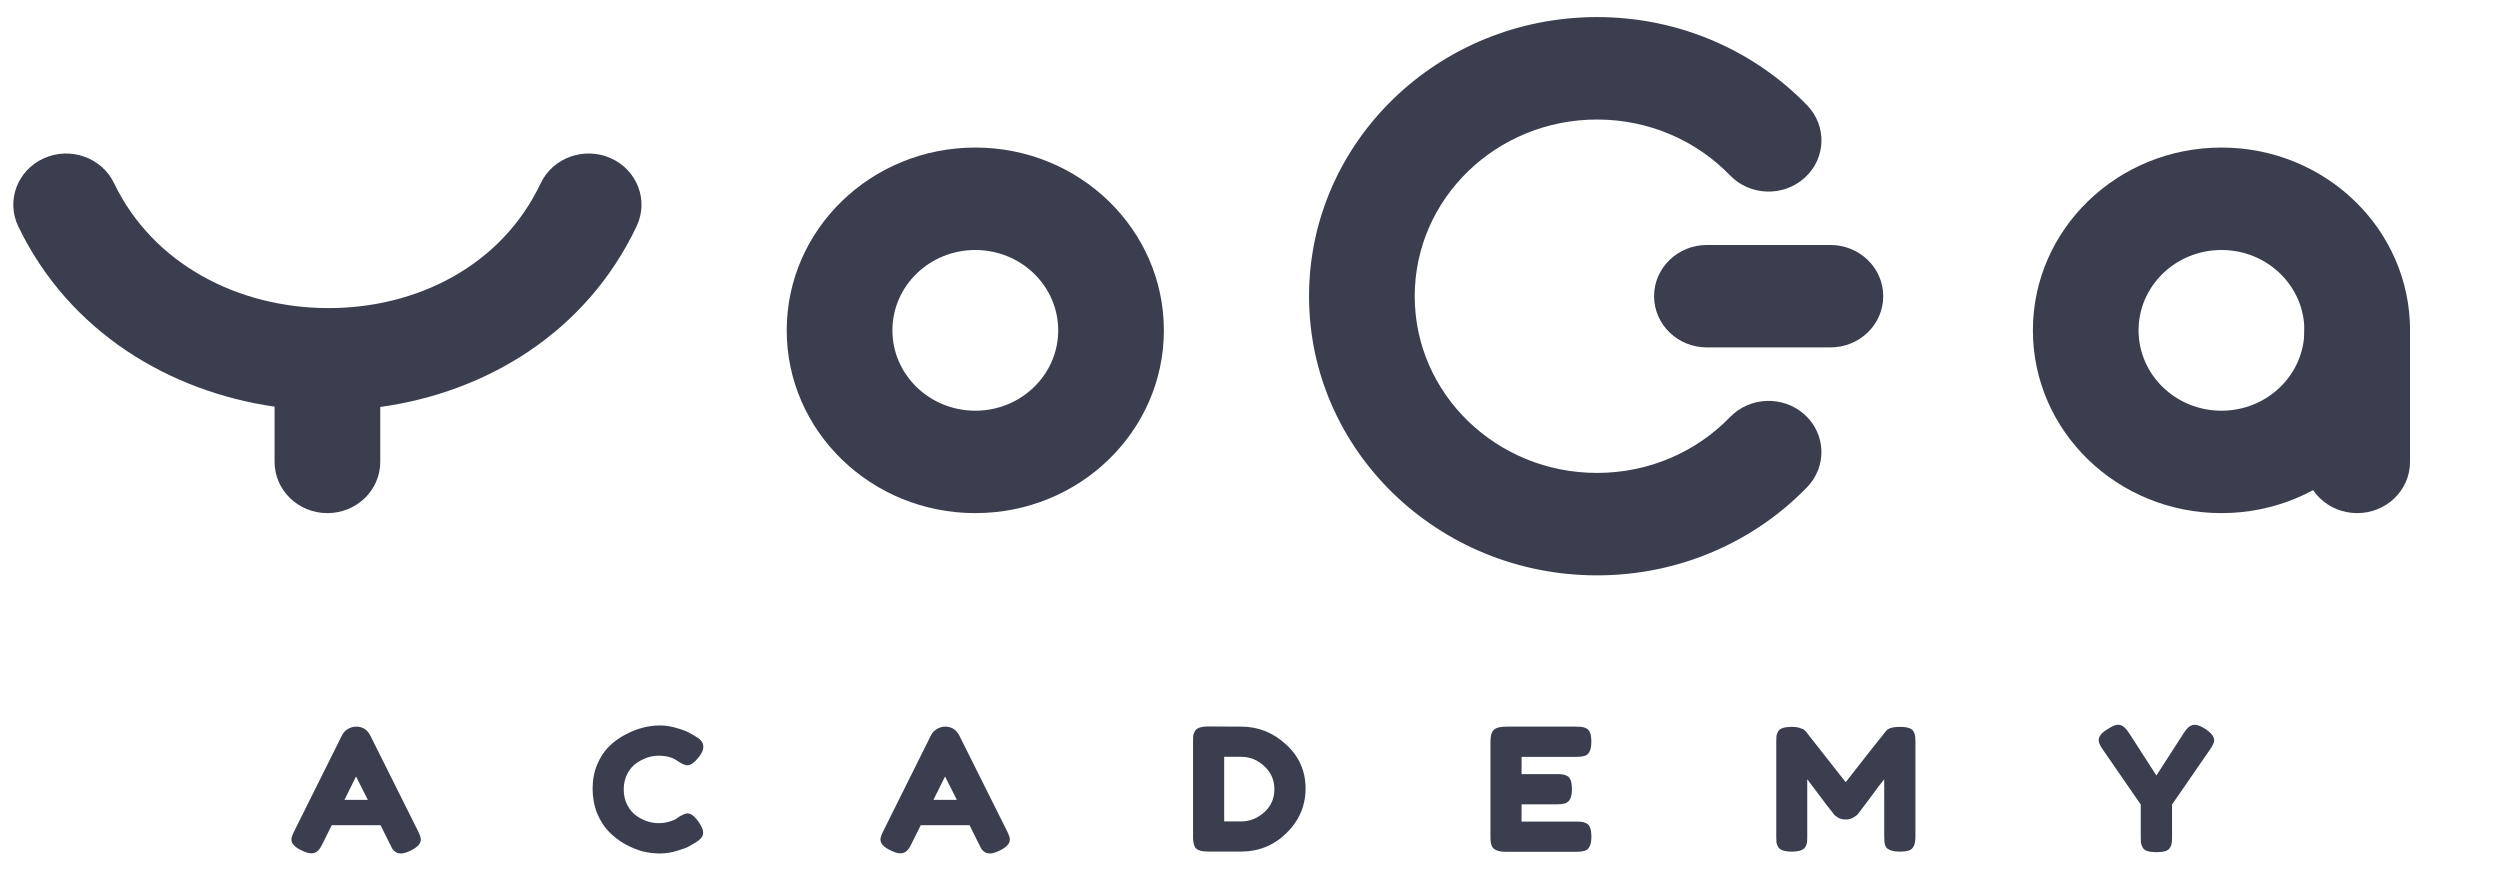
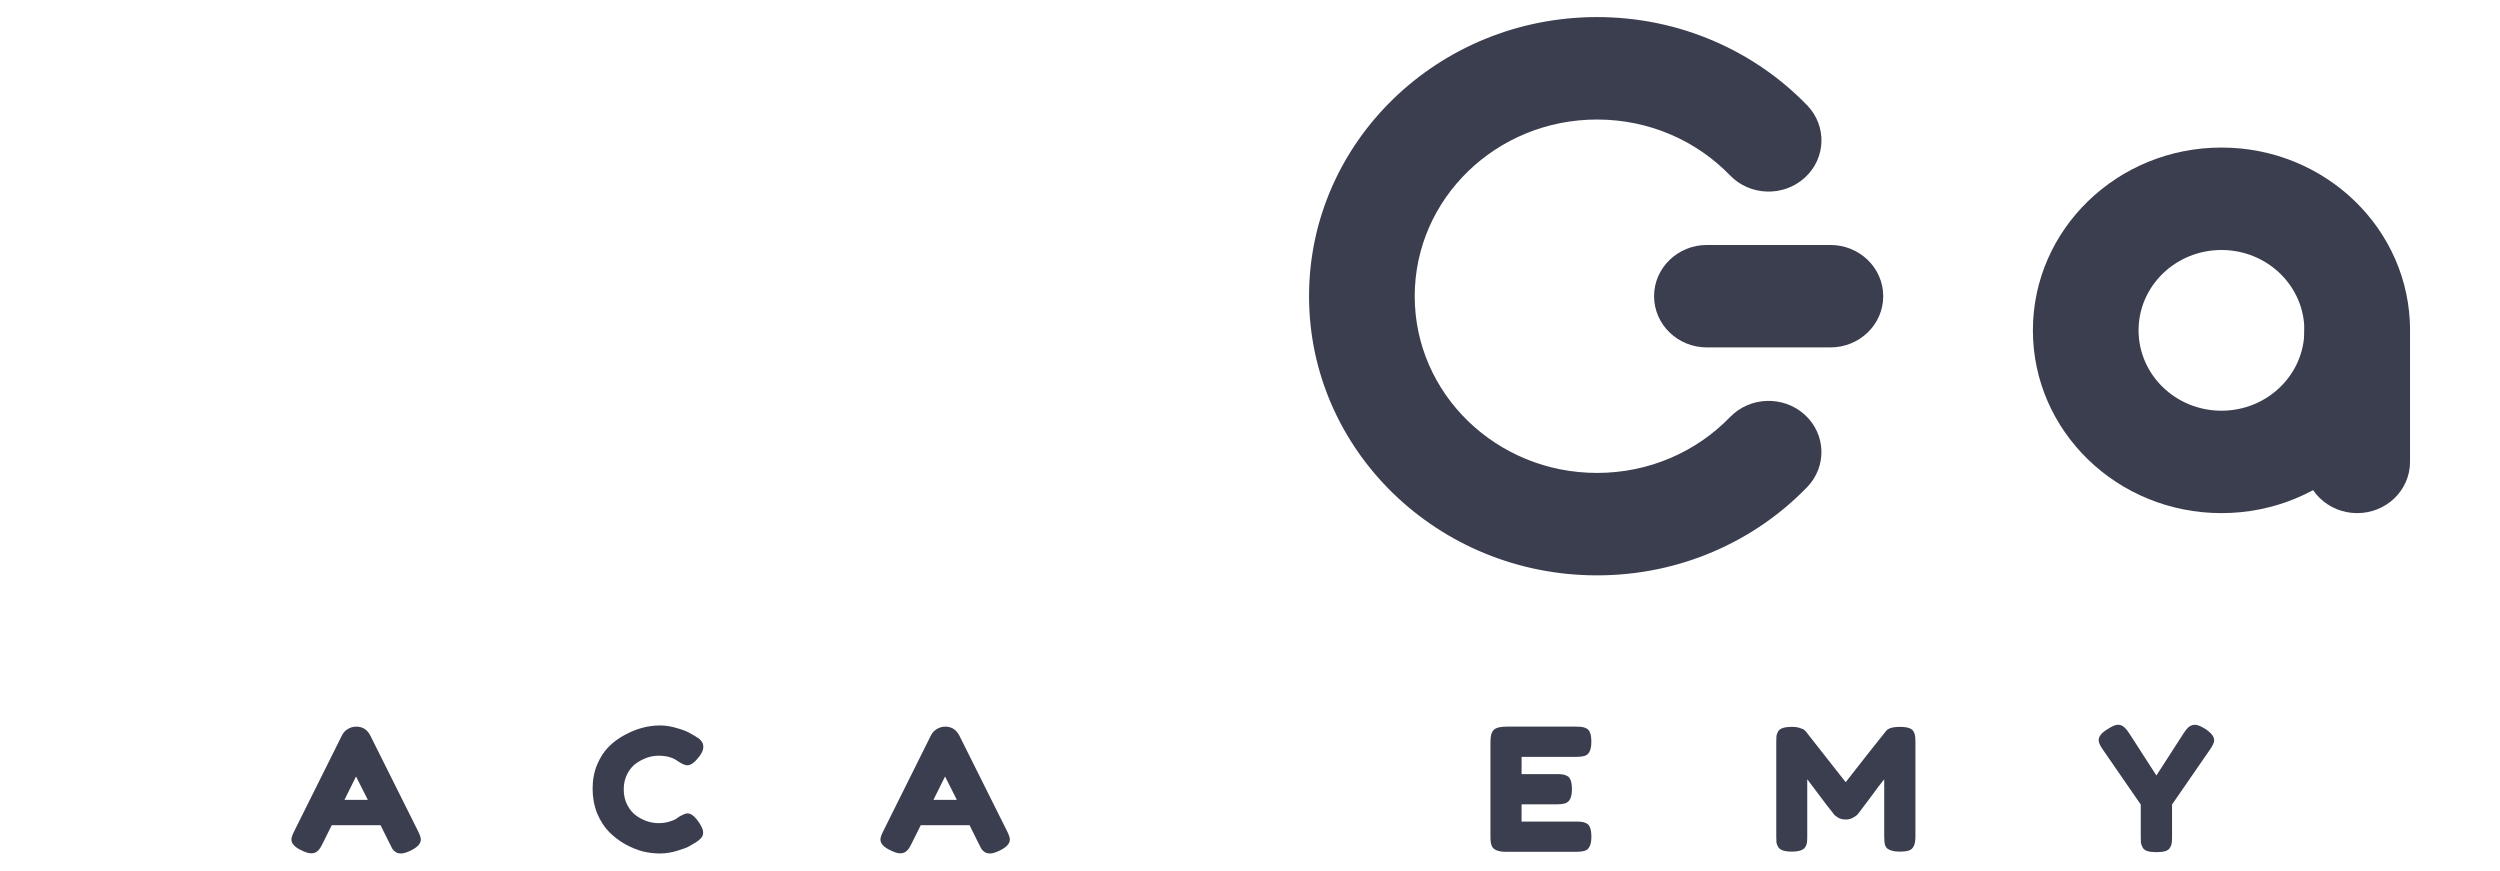
<svg xmlns="http://www.w3.org/2000/svg" width="89" height="31" viewBox="0 0 89 31" fill="none">
  <g clip-path="url(#clip0_6_27)">
    <path d="M12.675 27.643L12.262 28.476H13.095L12.675 27.643ZM13.183 26.185L14.876 29.576C14.947 29.714 14.982 29.818 14.982 29.886C14.982 30.032 14.862 30.164 14.619 30.281C14.477 30.35 14.364 30.384 14.28 30.384C14.2 30.384 14.134 30.366 14.079 30.33C14.029 30.293 13.991 30.254 13.967 30.215C13.946 30.174 13.915 30.113 13.873 30.032L13.547 29.376H11.81L11.485 30.032C11.443 30.113 11.41 30.172 11.384 30.209C11.364 30.245 11.326 30.284 11.271 30.324C11.221 30.361 11.155 30.378 11.071 30.378C10.991 30.378 10.88 30.344 10.738 30.275C10.495 30.162 10.374 30.032 10.374 29.886C10.374 29.818 10.41 29.714 10.481 29.576L12.174 26.179C12.22 26.086 12.288 26.011 12.38 25.954C12.477 25.897 12.577 25.868 12.682 25.868C12.908 25.868 13.075 25.974 13.183 26.185Z" fill="#3A3E4F" />
    <path d="M24.061 29.157L24.174 29.077C24.316 28.996 24.416 28.956 24.475 28.956C24.605 28.956 24.744 29.069 24.895 29.296C24.987 29.438 25.033 29.552 25.033 29.637C25.033 29.722 25.003 29.793 24.945 29.849C24.891 29.906 24.826 29.956 24.75 30.001C24.676 30.046 24.602 30.088 24.531 30.129C24.465 30.17 24.324 30.223 24.111 30.287C23.898 30.352 23.692 30.384 23.491 30.384C23.294 30.384 23.093 30.36 22.889 30.312C22.688 30.259 22.479 30.174 22.262 30.057C22.049 29.936 21.857 29.79 21.686 29.619C21.515 29.444 21.372 29.224 21.259 28.957C21.151 28.685 21.097 28.392 21.097 28.076C21.097 27.759 21.151 27.474 21.259 27.219C21.368 26.96 21.506 26.747 21.673 26.581C21.844 26.411 22.039 26.269 22.256 26.155C22.665 25.937 23.077 25.826 23.491 25.826C23.687 25.826 23.886 25.857 24.087 25.918C24.292 25.974 24.446 26.033 24.551 26.095L24.701 26.18C24.776 26.224 24.835 26.261 24.876 26.289C24.985 26.374 25.039 26.472 25.039 26.581C25.039 26.686 24.995 26.797 24.907 26.915C24.744 27.134 24.598 27.244 24.468 27.244C24.393 27.244 24.285 27.199 24.148 27.11C23.973 26.972 23.739 26.903 23.446 26.903C23.174 26.903 22.906 26.995 22.643 27.177C22.518 27.267 22.413 27.392 22.33 27.555C22.246 27.716 22.205 27.901 22.205 28.107C22.205 28.31 22.247 28.492 22.33 28.654C22.413 28.816 22.52 28.944 22.649 29.037C22.904 29.216 23.169 29.304 23.446 29.304C23.576 29.304 23.697 29.288 23.809 29.256C23.928 29.221 24.011 29.189 24.061 29.157Z" fill="#3A3E4F" />
    <path d="M33.644 27.643L33.23 28.476H34.064L33.644 27.643ZM34.152 26.185L35.845 29.576C35.915 29.714 35.951 29.818 35.951 29.886C35.951 30.032 35.83 30.164 35.588 30.281C35.445 30.35 35.333 30.384 35.249 30.384C35.169 30.384 35.102 30.366 35.048 30.33C34.998 30.293 34.96 30.254 34.935 30.215C34.915 30.174 34.883 30.113 34.841 30.032L34.516 29.376H32.779L32.453 30.032C32.411 30.113 32.379 30.172 32.353 30.209C32.332 30.245 32.295 30.284 32.24 30.324C32.19 30.361 32.123 30.378 32.04 30.378C31.96 30.378 31.849 30.344 31.707 30.275C31.464 30.162 31.343 30.032 31.343 29.886C31.343 29.818 31.379 29.714 31.45 29.576L33.142 26.179C33.188 26.086 33.257 26.011 33.349 25.954C33.446 25.897 33.546 25.868 33.65 25.868C33.876 25.868 34.042 25.974 34.152 26.185Z" fill="#3A3E4F" />
-     <path d="M44.189 29.242C44.49 29.242 44.761 29.135 45.004 28.919C45.247 28.701 45.368 28.427 45.368 28.098C45.368 27.77 45.249 27.497 45.01 27.278C44.776 27.054 44.5 26.943 44.183 26.943H43.581V29.241H44.189V29.242ZM43.029 25.862L44.189 25.868C44.795 25.868 45.328 26.081 45.787 26.506C46.247 26.928 46.478 27.448 46.478 28.069C46.478 28.684 46.252 29.213 45.801 29.655C45.353 30.096 44.81 30.317 44.17 30.317H43.023C42.768 30.317 42.609 30.266 42.546 30.165C42.496 30.079 42.472 29.951 42.472 29.776V26.396C42.472 26.299 42.474 26.229 42.478 26.184C42.486 26.139 42.508 26.087 42.54 26.026C42.599 25.917 42.761 25.862 43.029 25.862Z" fill="#3A3E4F" />
    <path d="M54.171 29.248H56.102C56.199 29.248 56.269 29.252 56.315 29.26C56.365 29.264 56.422 29.282 56.484 29.314C56.597 29.371 56.653 29.529 56.653 29.789C56.653 30.073 56.575 30.238 56.421 30.287C56.35 30.311 56.241 30.324 56.095 30.324H53.612C53.319 30.324 53.148 30.246 53.098 30.093C53.073 30.028 53.06 29.925 53.06 29.783V26.403C53.06 26.197 53.1 26.057 53.179 25.983C53.259 25.906 53.409 25.868 53.63 25.868H56.101C56.198 25.868 56.268 25.872 56.314 25.88C56.364 25.884 56.421 25.902 56.483 25.935C56.596 25.991 56.652 26.149 56.652 26.409C56.652 26.693 56.574 26.859 56.42 26.907C56.349 26.931 56.24 26.944 56.094 26.944H54.169V27.558H55.41C55.506 27.558 55.577 27.562 55.623 27.57C55.673 27.573 55.73 27.591 55.792 27.624C55.905 27.681 55.961 27.838 55.961 28.099C55.961 28.382 55.881 28.548 55.722 28.597C55.652 28.621 55.542 28.634 55.397 28.634H54.168V29.248H54.171Z" fill="#3A3E4F" />
    <path d="M68.121 26.039C68.155 26.1 68.173 26.154 68.177 26.203C68.185 26.252 68.189 26.322 68.189 26.415V29.789C68.189 30.069 68.11 30.233 67.951 30.281C67.871 30.305 67.771 30.318 67.65 30.318C67.529 30.318 67.433 30.308 67.361 30.287C67.29 30.267 67.236 30.242 67.198 30.215C67.16 30.186 67.132 30.146 67.11 30.094C67.09 30.025 67.078 29.919 67.078 29.778V27.742C66.974 27.868 66.821 28.069 66.621 28.344C66.42 28.616 66.293 28.785 66.238 28.854C66.182 28.922 66.146 28.971 66.125 29C66.105 29.024 66.052 29.06 65.968 29.109C65.888 29.154 65.802 29.175 65.705 29.175C65.613 29.175 65.528 29.156 65.448 29.115C65.374 29.07 65.318 29.028 65.285 28.987L65.235 28.92C65.151 28.819 64.986 28.605 64.74 28.276C64.493 27.944 64.36 27.766 64.338 27.741V29.789C64.338 29.882 64.334 29.953 64.326 30.001C64.322 30.046 64.303 30.097 64.27 30.153C64.207 30.262 64.044 30.317 63.78 30.317C63.525 30.317 63.366 30.262 63.304 30.153C63.27 30.097 63.25 30.044 63.242 29.995C63.237 29.947 63.235 29.874 63.235 29.777V26.404C63.235 26.311 63.237 26.242 63.242 26.198C63.25 26.149 63.271 26.095 63.304 26.034C63.366 25.929 63.529 25.876 63.793 25.876C63.906 25.876 64.002 25.89 64.082 25.919C64.166 25.943 64.22 25.97 64.245 25.998L64.283 26.035L65.706 27.846C66.417 26.935 66.891 26.333 67.13 26.041C67.2 25.932 67.368 25.877 67.631 25.877C67.9 25.875 68.062 25.93 68.121 26.039Z" fill="#3A3E4F" />
    <path d="M78.517 25.954C78.722 26.092 78.824 26.226 78.824 26.355C78.824 26.432 78.776 26.539 78.68 26.677L77.325 28.64V29.802C77.325 29.895 77.321 29.965 77.313 30.014C77.309 30.059 77.29 30.111 77.257 30.172C77.223 30.233 77.166 30.275 77.088 30.3C77.008 30.324 76.901 30.337 76.768 30.337C76.634 30.337 76.528 30.325 76.449 30.3C76.369 30.276 76.312 30.233 76.28 30.172C76.246 30.108 76.225 30.053 76.217 30.008C76.213 29.96 76.211 29.887 76.211 29.79V28.642L74.856 26.678C74.76 26.54 74.712 26.433 74.712 26.356C74.712 26.226 74.804 26.102 74.987 25.984C75.172 25.863 75.303 25.802 75.383 25.802C75.463 25.802 75.525 25.818 75.571 25.85C75.642 25.895 75.718 25.979 75.796 26.1L76.768 27.607L77.74 26.1C77.82 25.979 77.888 25.899 77.947 25.862C78.005 25.822 78.072 25.802 78.147 25.802C78.227 25.802 78.35 25.852 78.517 25.954Z" fill="#3A3E4F" />
-     <path fill-rule="evenodd" clip-rule="evenodd" d="M28.007 11.76C28.007 8.166 31.013 5.253 34.721 5.253C38.429 5.253 41.434 8.166 41.434 11.76C41.434 15.354 38.429 18.267 34.721 18.267C31.013 18.267 28.007 15.354 28.007 11.76ZM34.721 8.9C33.09 8.9 31.77 10.18 31.77 11.76C31.77 13.34 33.09 14.621 34.721 14.621C36.351 14.621 37.672 13.34 37.672 11.76C37.672 10.18 36.35 8.9 34.721 8.9Z" fill="#3A3E4F" />
    <path fill-rule="evenodd" clip-rule="evenodd" d="M72.371 11.76C72.371 8.166 75.376 5.253 79.084 5.253C82.792 5.253 85.798 8.166 85.798 11.76C85.798 15.354 82.792 18.267 79.084 18.267C75.376 18.267 72.371 15.354 72.371 11.76ZM79.084 8.9C77.454 8.9 76.133 10.18 76.133 11.76C76.133 13.34 77.454 14.621 79.084 14.621C80.715 14.621 82.036 13.34 82.036 11.76C82.036 10.18 80.714 8.9 79.084 8.9Z" fill="#3A3E4F" />
-     <path fill-rule="evenodd" clip-rule="evenodd" d="M22.666 8.049C23.099 7.134 22.685 6.051 21.741 5.631C20.797 5.211 19.68 5.612 19.247 6.528C17.856 9.462 14.836 10.98 11.662 10.968C8.483 10.956 5.449 9.409 4.059 6.519C3.62 5.606 2.5 5.211 1.559 5.636C0.618 6.061 0.211 7.146 0.65 8.059C2.46 11.822 6.038 13.939 9.775 14.477V16.444C9.775 17.451 10.617 18.267 11.656 18.267C12.695 18.267 13.537 17.451 13.537 16.444V14.488C17.276 13.972 20.857 11.867 22.666 8.049Z" fill="#3A3E4F" />
    <path fill-rule="evenodd" clip-rule="evenodd" d="M64.249 14.764C65.007 15.453 65.045 16.606 64.335 17.341C62.467 19.273 59.806 20.483 56.855 20.483C51.193 20.483 46.602 16.034 46.602 10.546C46.602 5.057 51.193 0.608 56.855 0.608C59.805 0.608 62.466 1.818 64.335 3.749C65.046 4.484 65.008 5.638 64.249 6.327C63.49 7.016 62.3 6.979 61.59 6.244C60.403 5.017 58.723 4.255 56.854 4.255C53.27 4.255 50.364 7.072 50.364 10.546C50.364 14.019 53.27 16.836 56.854 16.836C58.722 16.836 60.403 16.074 61.59 14.847C62.301 14.113 63.491 14.076 64.249 14.764Z" fill="#3A3E4F" />
    <path fill-rule="evenodd" clip-rule="evenodd" d="M67.043 10.544C67.043 11.552 66.202 12.368 65.162 12.368H60.766C59.727 12.368 58.885 11.552 58.885 10.544C58.885 9.537 59.727 8.721 60.766 8.721H65.162C66.201 8.721 67.043 9.538 67.043 10.544Z" fill="#3A3E4F" />
    <path fill-rule="evenodd" clip-rule="evenodd" d="M83.916 18.267C82.876 18.267 82.035 17.451 82.035 16.444V11.824C82.035 10.816 82.876 10.001 83.916 10.001C84.955 10.001 85.797 10.816 85.797 11.824V16.444C85.797 17.451 84.955 18.267 83.916 18.267Z" fill="#3A3E4F" />
  </g>
  <defs>
    <clipPath id="clip0_6_27">
      <rect width="87.762" height="29.776" fill="white" transform="translate(0.473 0.608)" />
    </clipPath>
  </defs>
</svg>